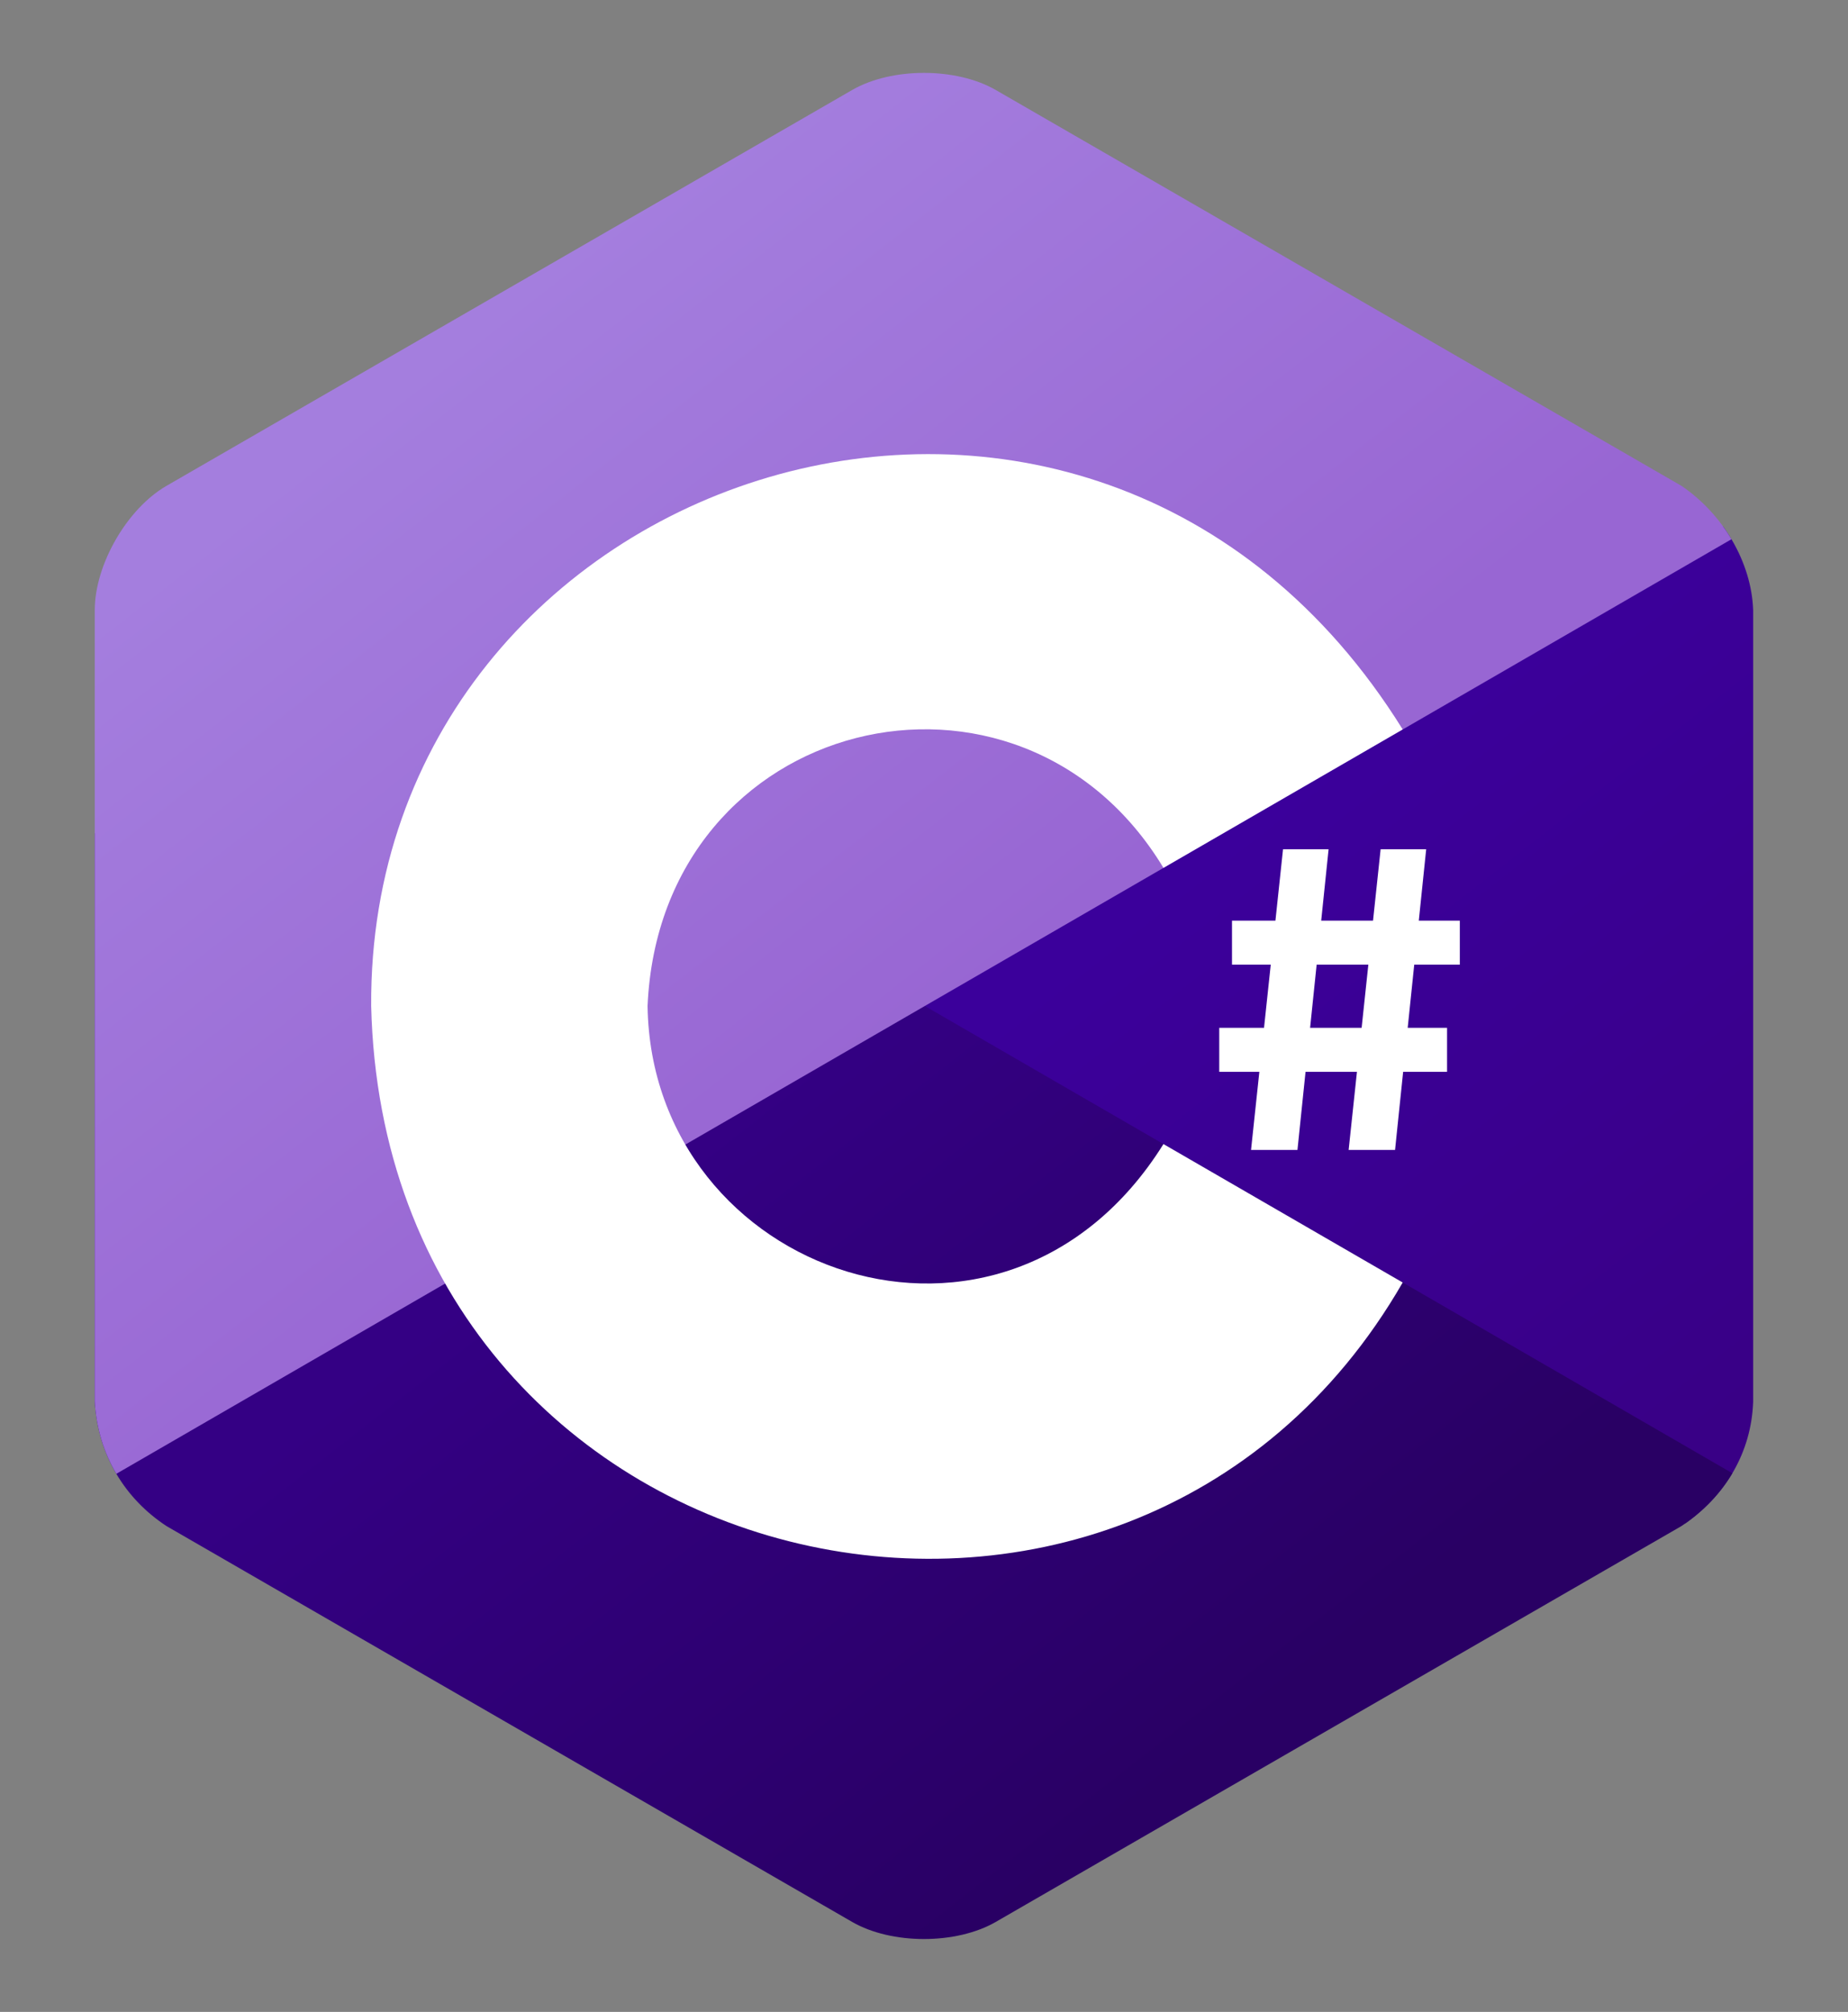
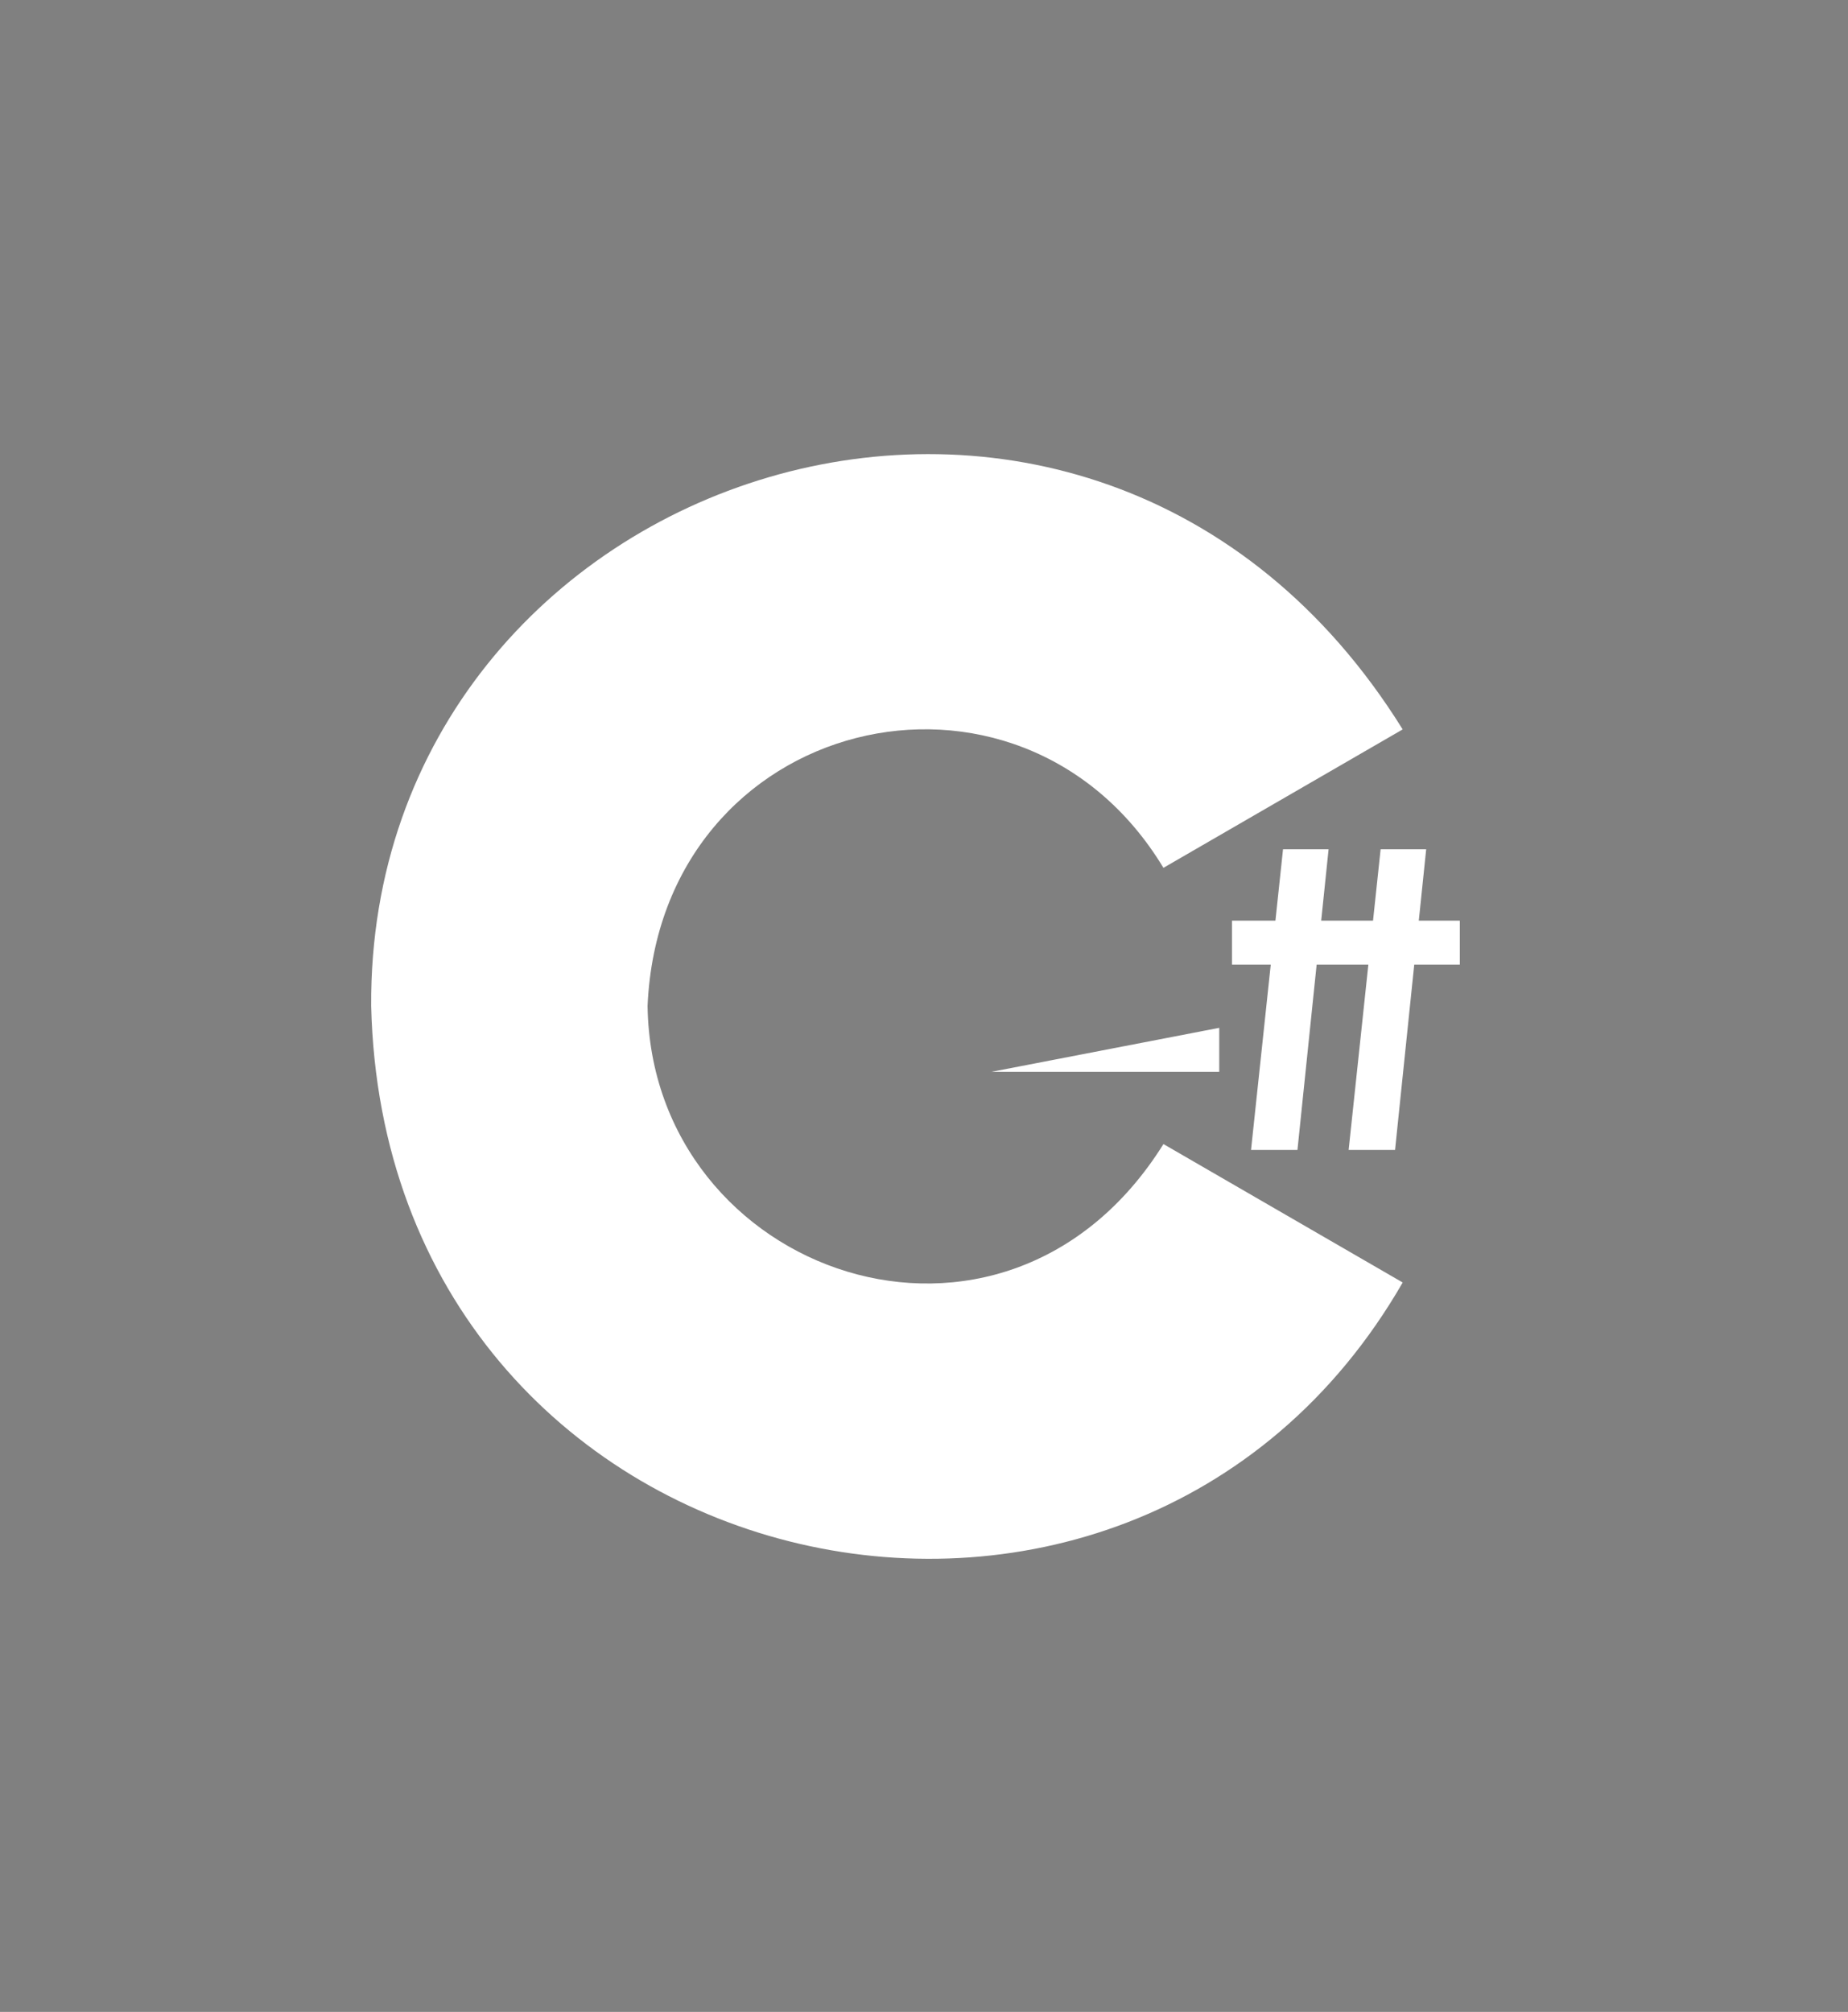
<svg xmlns="http://www.w3.org/2000/svg" viewBox="-26 -20 507 552" fill="#fff">
  <rect x="-26" y="-20" width="507" height="552" fill="#808080" stroke="none" />
  <linearGradient id="d" x1="121.095" x2="261.772" y1="55.807" y2="235.867" gradientUnits="userSpaceOnUse">
    <stop offset="0" stop-color="#a47ede" />
    <stop offset="1" stop-color="#9866d3" />
  </linearGradient>
  <linearGradient id="b" x1="314.175" x2="443.464" y1="207.291" y2="372.773" gradientUnits="userSpaceOnUse">
    <stop offset="0" stop-color="#3b009b" />
    <stop offset="1" stop-color="#390086" />
  </linearGradient>
  <linearGradient id="c" x1="115.288" x2="252.74" y1="326.163" y2="502.094" gradientUnits="userSpaceOnUse">
    <stop offset="0" stop-color="#340084" />
    <stop offset="1" stop-color="#290064" />
  </linearGradient>
  <clipPath id="a">
-     <path d="M435.279 113.284L247.191 4.692c-10.835-6.257-28.567-6.257-39.402 0L19.701 113.284C8.865 119.539 0 134.896 0 147.408v217.185c.843 14.571 8.286 26.639 19.701 34.123l188.088 108.592c10.835 6.257 28.567 6.257 39.402 0l188.088-108.592c12.248-8.146 19.219-20.408 19.701-34.123V147.408c-.44-13.165-8.323-26.443-19.701-34.124z" />
-   </clipPath>
+     </clipPath>
  <g clip-path="url(#a)">
    <path fill="url(#b)" d="M222.588 124.487h267.464V397.98H222.588z" />
    <path fill="url(#c)" d="M490.052 407.802L145.845 208.63H-29.911v329.723h519.963z" />
-     <path fill="url(#d)" d="M-29.911 405.093l519.963-300.885V-14.513H-29.911z" />
  </g>
-   <path d="M75.83 256.001c-.891-148.089 197.459-213.479 282.996-75.878l-65.635 37.98C253.569 152.569 155.19 176.002 151.659 256c1.06 73.729 97.754 107.978 141.536 37.893l65.635 37.979c-75.382 130.863-279.198 83.781-283-75.871zM326 213h12.5l-8.541 82.5h-12.735zM352.776 213h12.5l-8.541 82.5H344zM312 232.592h62.5v12.072H312zM308.5 262H371v12.072h-62.5z" />
+   <path d="M75.83 256.001c-.891-148.089 197.459-213.479 282.996-75.878l-65.635 37.98C253.569 152.569 155.19 176.002 151.659 256c1.06 73.729 97.754 107.978 141.536 37.893l65.635 37.979c-75.382 130.863-279.198 83.781-283-75.871zM326 213h12.5l-8.541 82.5h-12.735zM352.776 213h12.5l-8.541 82.5H344zM312 232.592h62.5v12.072H312zM308.5 262v12.072h-62.5z" />
</svg>